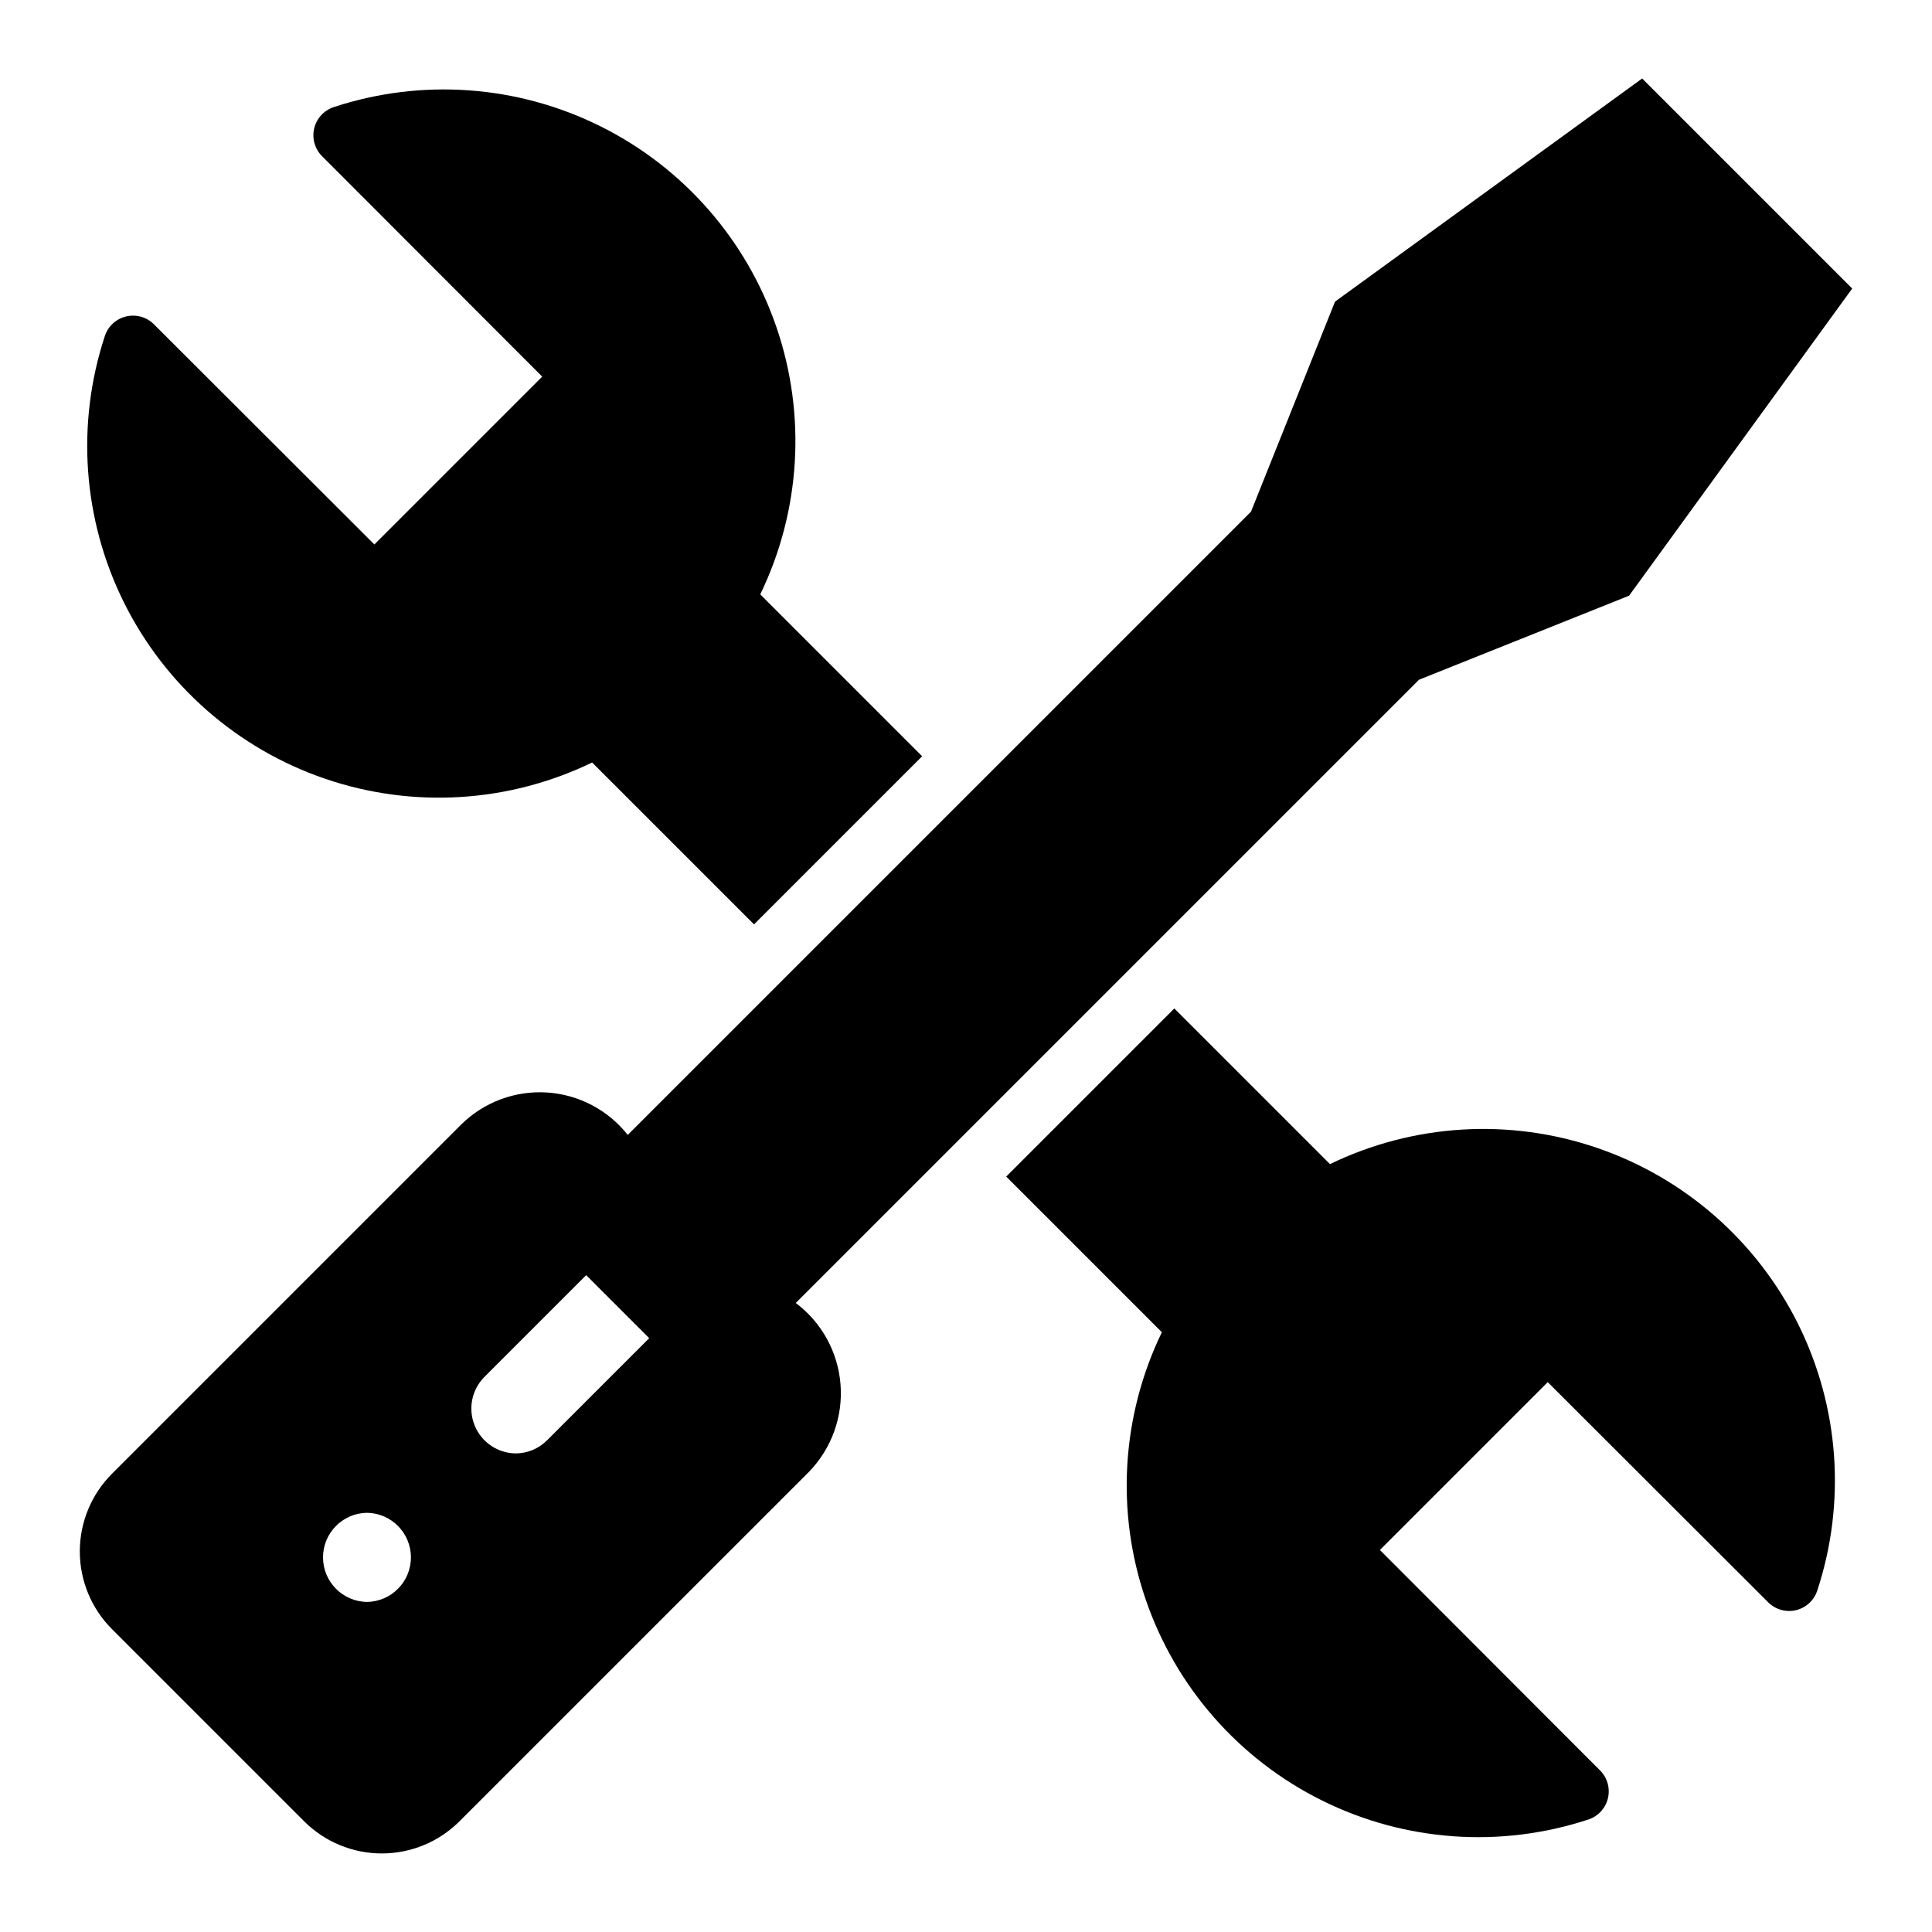
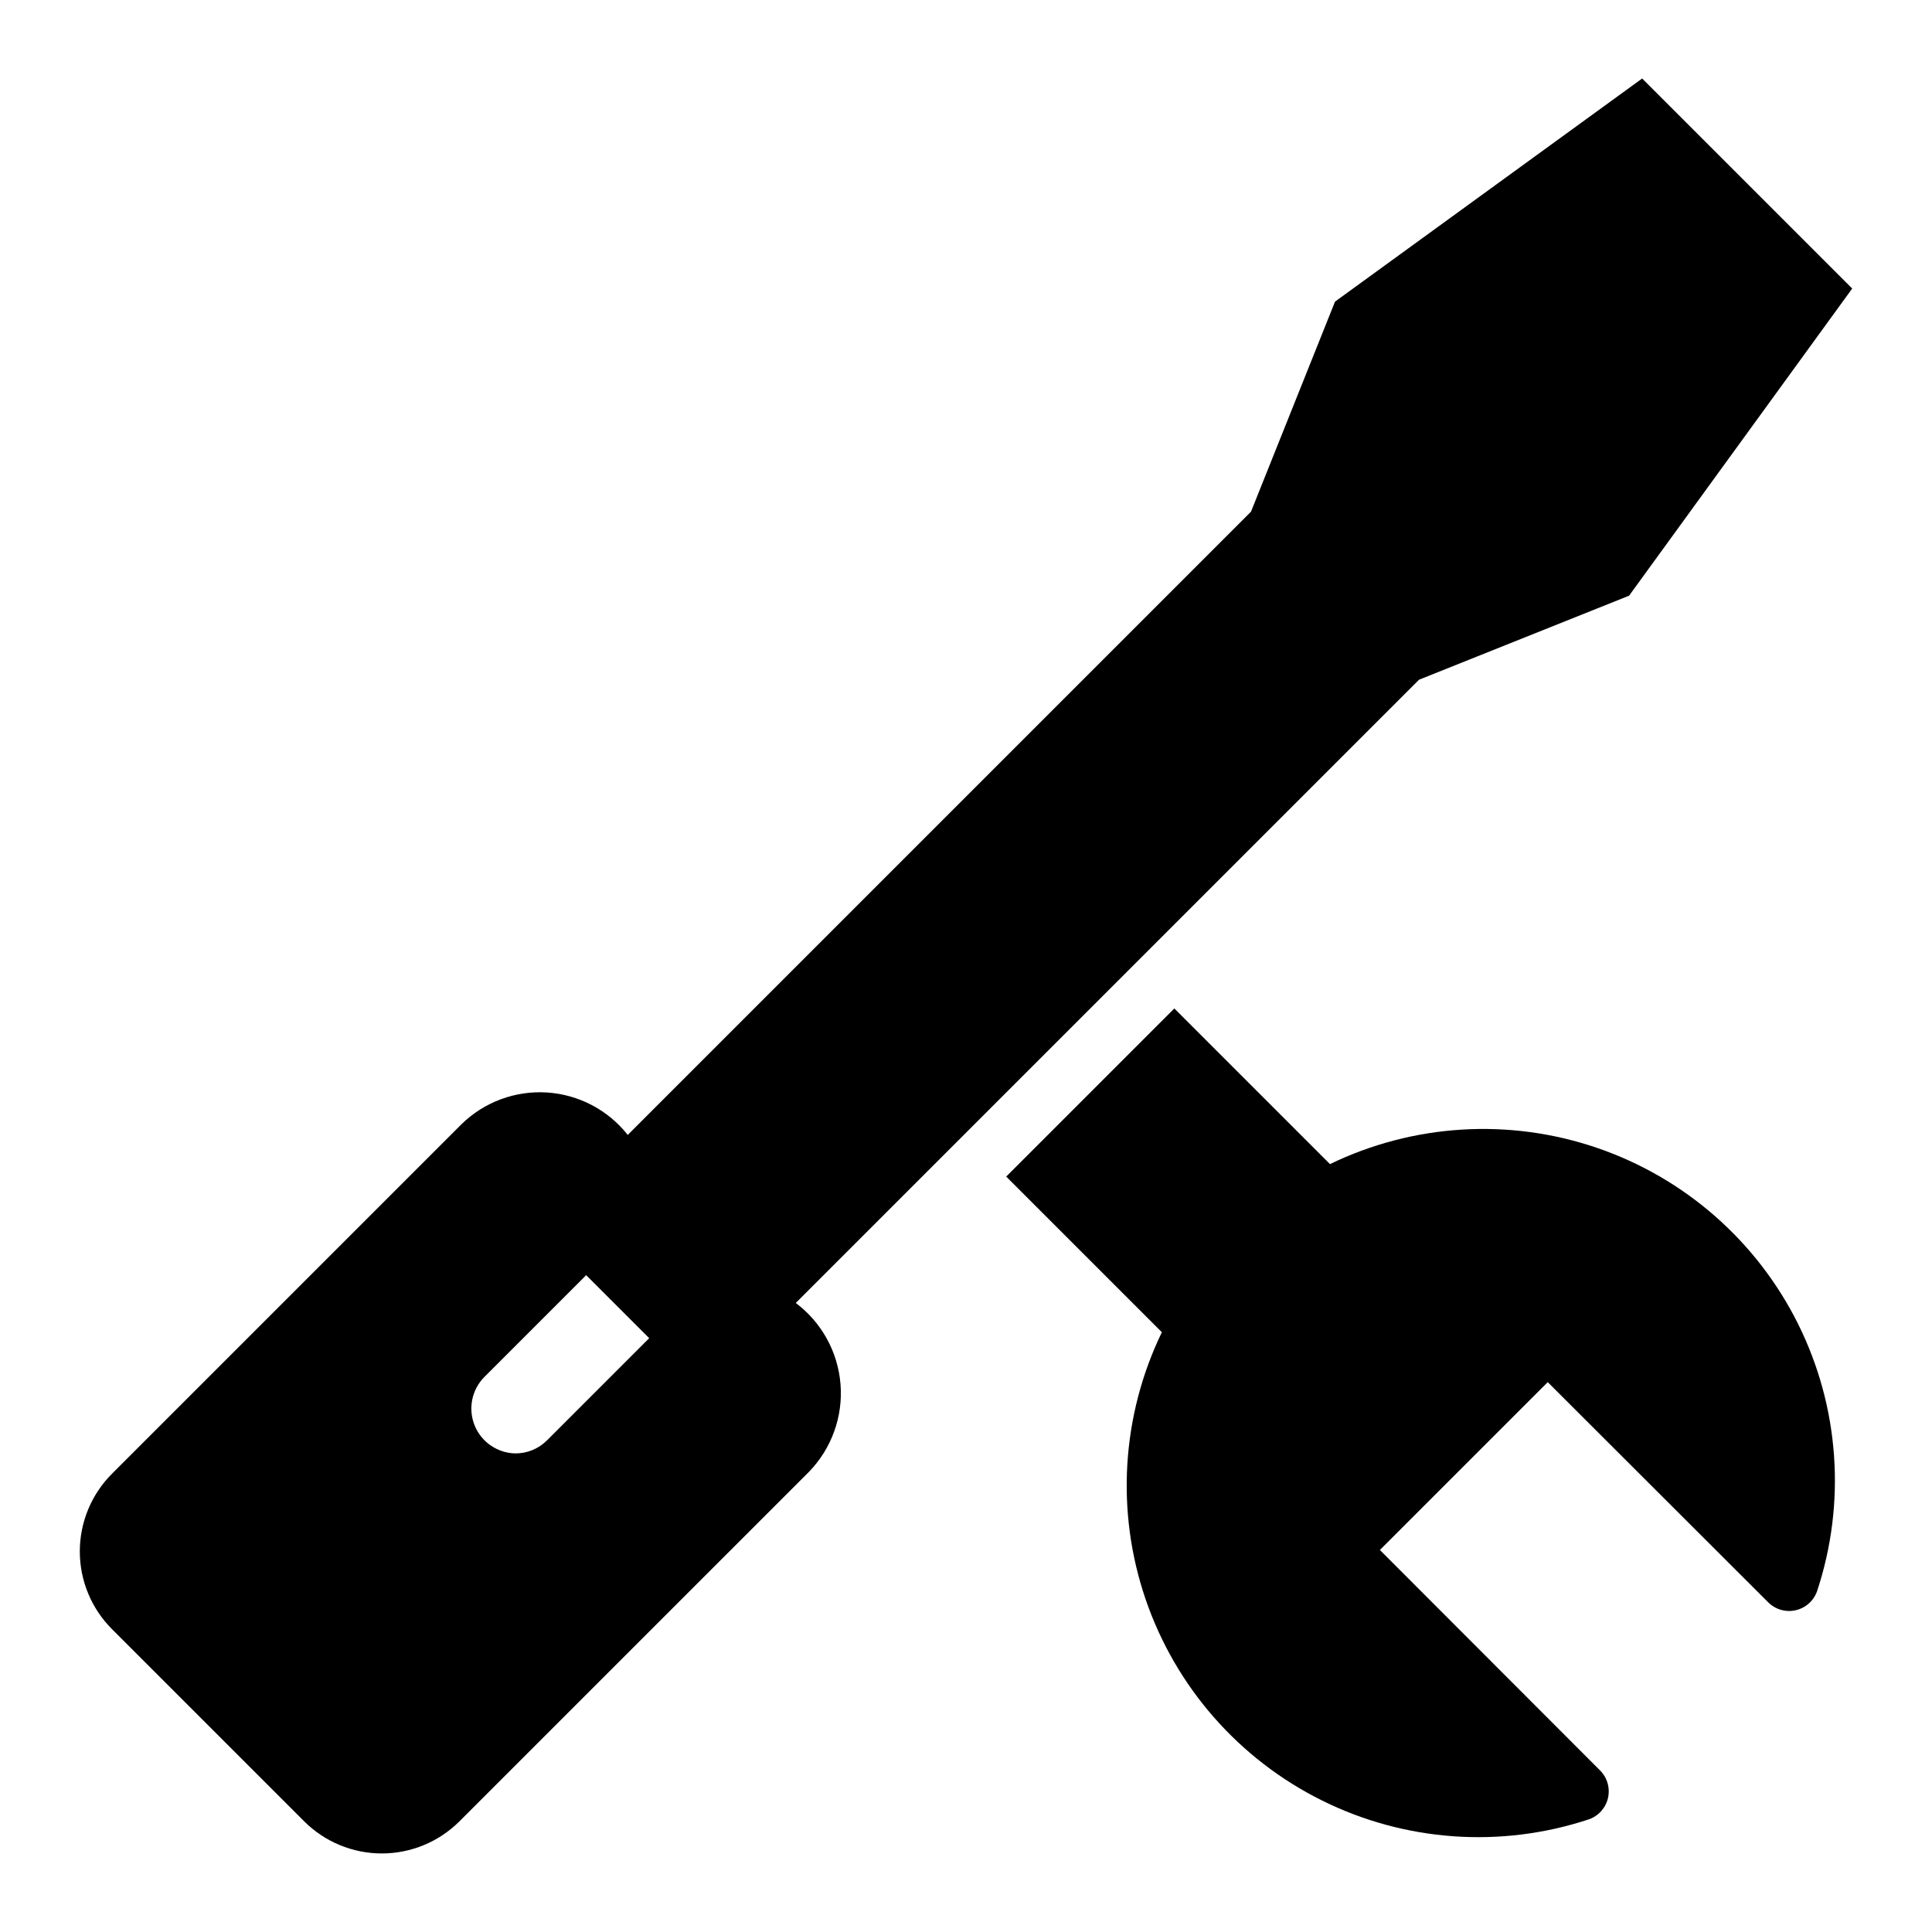
<svg xmlns="http://www.w3.org/2000/svg" fill="#000000" width="800px" height="800px" version="1.1" viewBox="144 144 512 512">
  <g>
-     <path d="m300.92 346.07 42.902 42.902 44.555-44.555-42.902-42.902c10.703-22.098 12.25-47.527 4.309-70.758-7.941-23.234-24.73-42.395-46.719-53.32-21.988-10.922-47.398-12.727-70.711-5.023-2.566 0.883-4.492 3.023-5.102 5.664-0.609 2.644 0.188 5.414 2.109 7.324l58.332 58.41-44.477 44.477-58.41-58.332c-1.914-1.922-4.684-2.719-7.324-2.109-2.644 0.609-4.785 2.539-5.664 5.102-7.703 23.312-5.898 48.723 5.027 70.711s30.082 38.777 53.316 46.719c23.23 7.941 48.66 6.394 70.758-4.309z" />
    <path d="m496.46 452.5-41.25-41.25-44.555 44.555 41.25 41.25v0.004c-10.699 22.098-12.25 47.523-4.309 70.758s24.73 42.395 46.719 53.316c21.988 10.926 47.402 12.73 70.711 5.023 2.566-0.879 4.496-3.019 5.106-5.66 0.605-2.644-0.191-5.414-2.113-7.328l-58.332-58.41 44.477-44.477 58.41 58.332c1.914 1.922 4.684 2.719 7.324 2.113 2.644-0.609 4.785-2.539 5.664-5.106 7.707-23.309 5.898-48.723-5.023-70.707-10.926-21.988-30.086-38.777-53.32-46.719-23.23-7.941-48.656-6.394-70.758 4.305z" />
-     <path d="m354.89 489.3 165.17-165.17 55.664-22.266 59.129-81.398-55.664-55.664-81.395 59.133-22.266 55.664-165.17 165.17c-5.211-6.613-12.984-10.703-21.387-11.246-8.402-0.543-16.637 2.508-22.656 8.395l-92.633 92.633c-5.465 5.461-8.531 12.871-8.531 20.598 0 7.723 3.066 15.133 8.531 20.594l50.91 50.91c5.461 5.461 12.871 8.531 20.594 8.531 7.727 0 15.133-3.07 20.594-8.531l92.637-92.633c5.973-6.164 9.008-14.602 8.332-23.156-0.676-8.559-4.996-16.41-11.859-21.562zm-113.64 79.227c-6.457-0.09-11.645-5.348-11.645-11.809 0-6.457 5.188-11.719 11.648-11.809 6.457 0.09 11.645 5.352 11.645 11.809 0 6.461-5.188 11.719-11.648 11.809zm39.359-39.359h0.004c-4.742-0.074-8.984-2.957-10.797-7.336-1.812-4.379-0.852-9.418 2.449-12.82l27.078-27.078 16.699 16.699-27.078 27.078-0.004-0.004c-2.211 2.219-5.215 3.465-8.348 3.461z" />
+     <path d="m354.89 489.3 165.17-165.17 55.664-22.266 59.129-81.398-55.664-55.664-81.395 59.133-22.266 55.664-165.17 165.17c-5.211-6.613-12.984-10.703-21.387-11.246-8.402-0.543-16.637 2.508-22.656 8.395l-92.633 92.633c-5.465 5.461-8.531 12.871-8.531 20.598 0 7.723 3.066 15.133 8.531 20.594l50.91 50.91c5.461 5.461 12.871 8.531 20.594 8.531 7.727 0 15.133-3.07 20.594-8.531l92.637-92.633c5.973-6.164 9.008-14.602 8.332-23.156-0.676-8.559-4.996-16.41-11.859-21.562zm-113.64 79.227zm39.359-39.359h0.004c-4.742-0.074-8.984-2.957-10.797-7.336-1.812-4.379-0.852-9.418 2.449-12.82l27.078-27.078 16.699 16.699-27.078 27.078-0.004-0.004c-2.211 2.219-5.215 3.465-8.348 3.461z" />
  </g>
</svg>